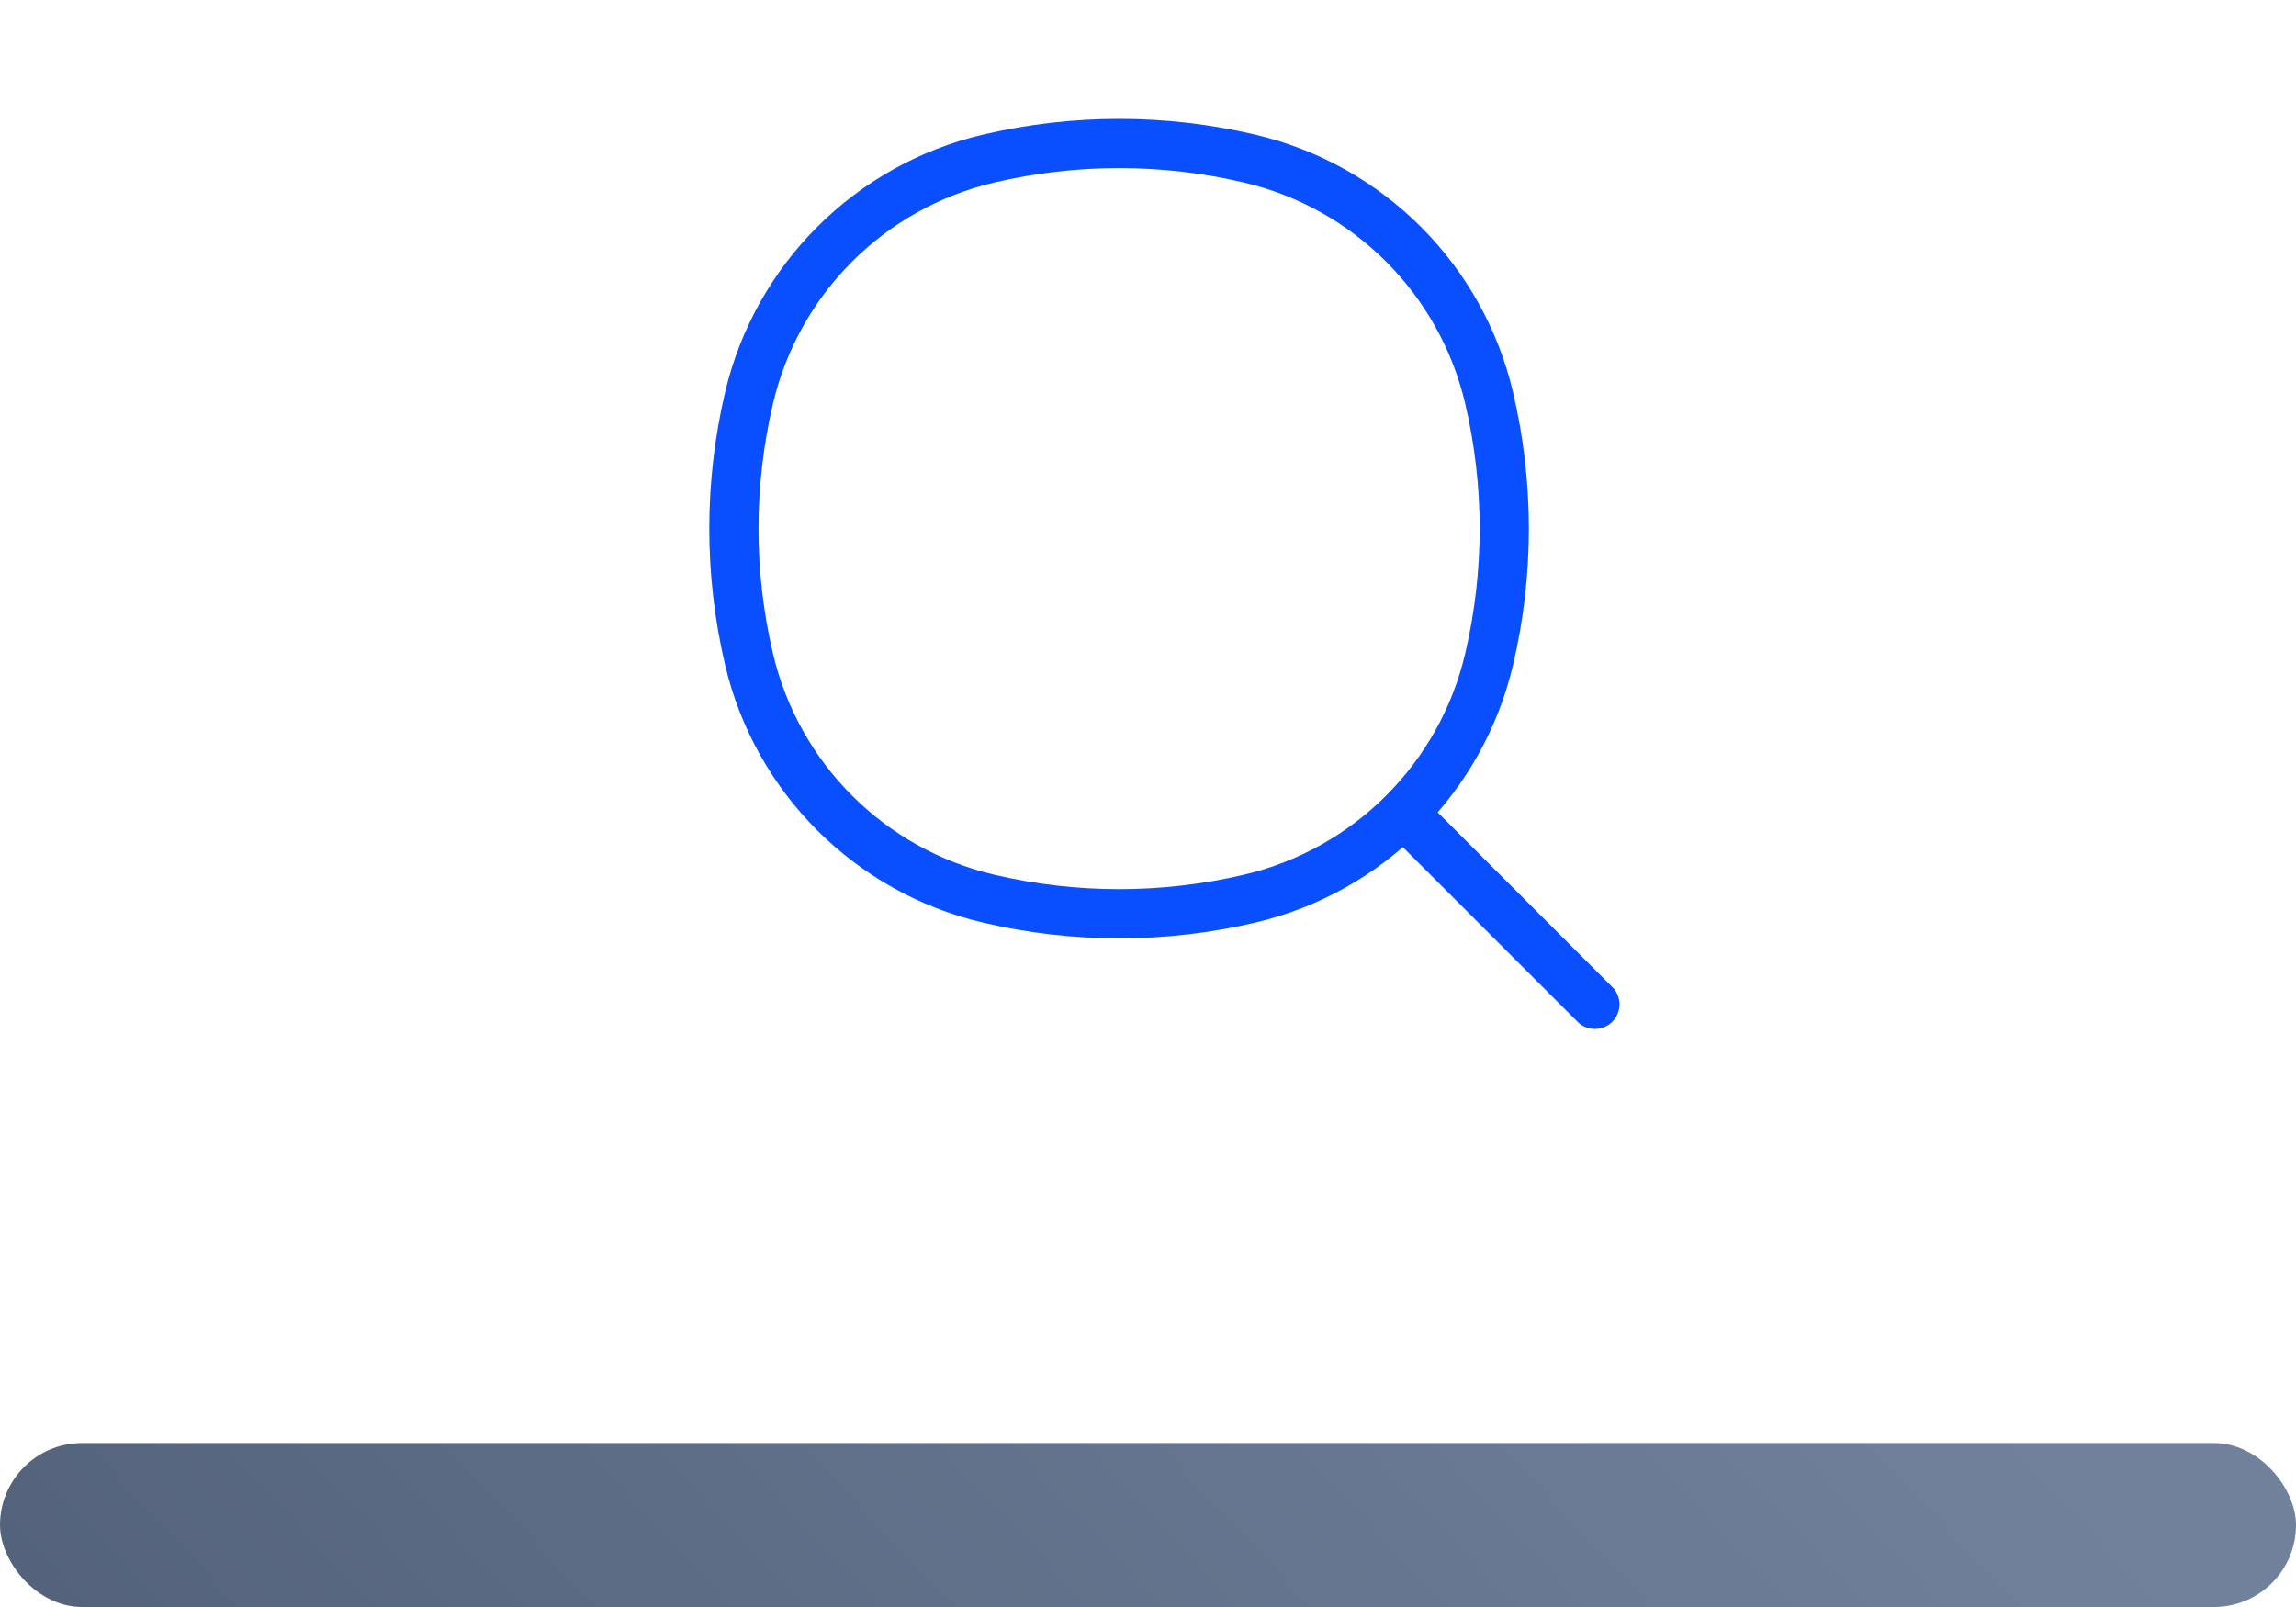
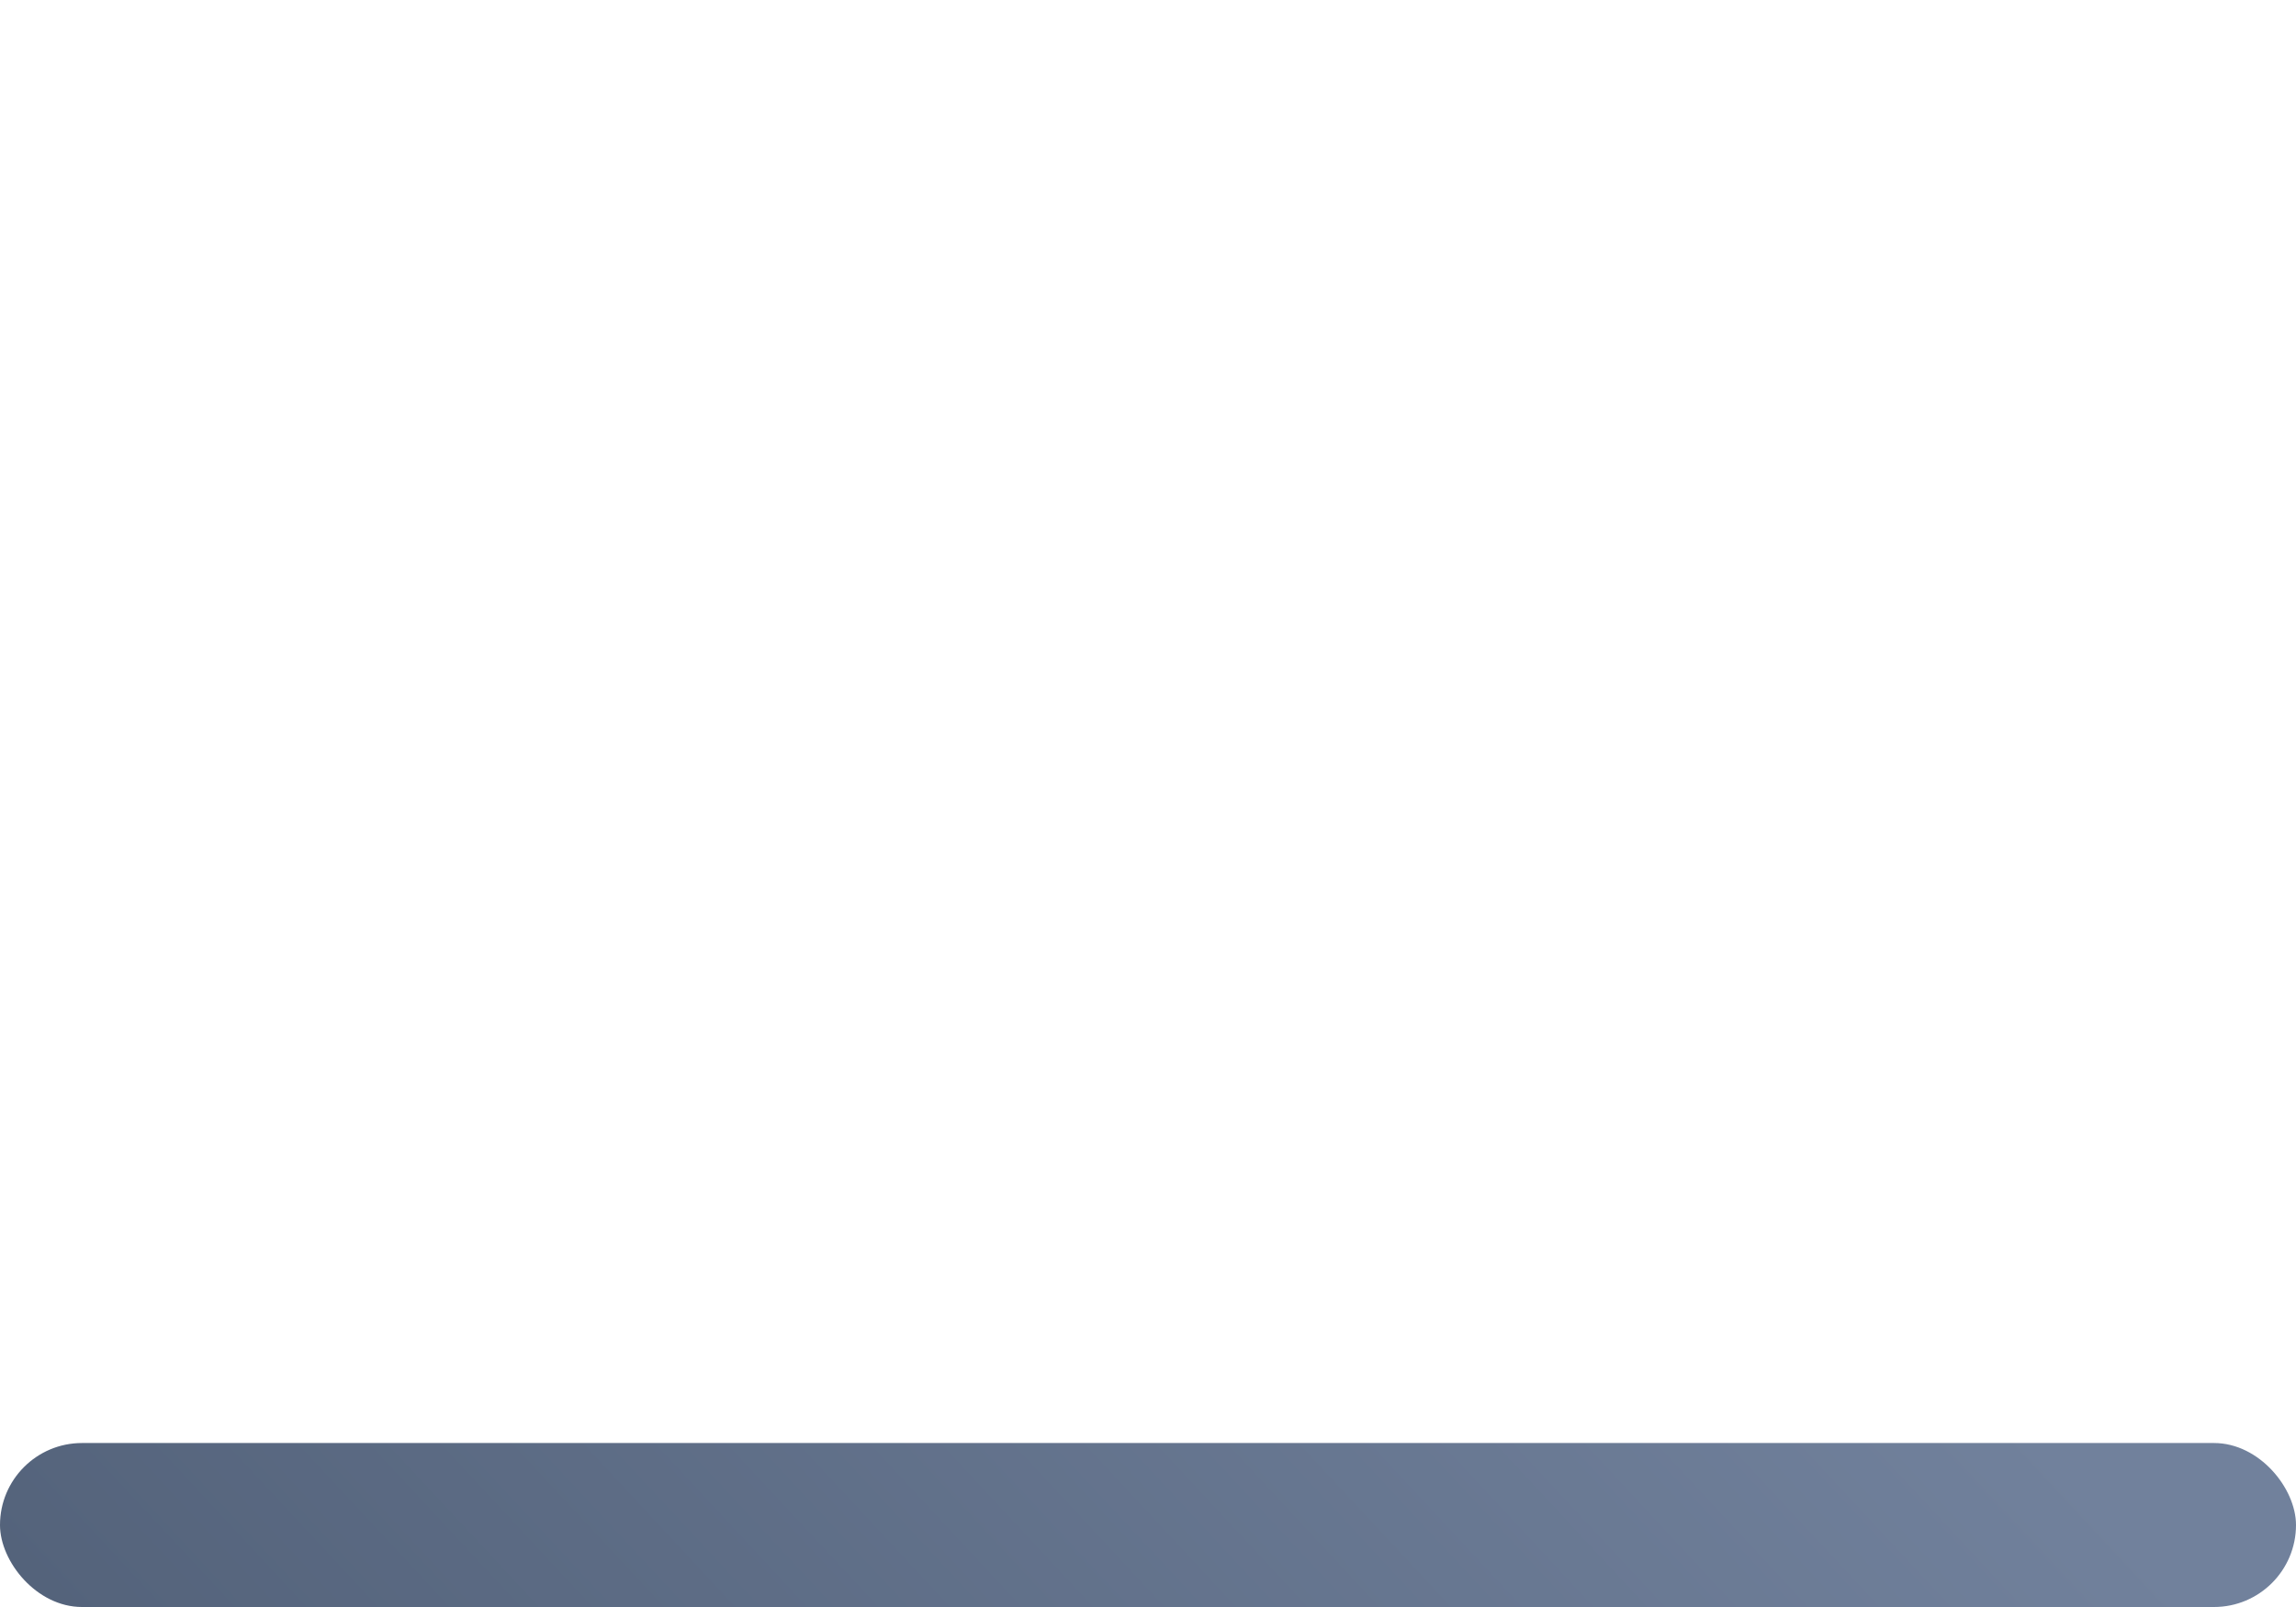
<svg xmlns="http://www.w3.org/2000/svg" width="70" height="49" viewBox="0 0 70 49" fill="none">
  <rect y="44" width="70" height="5" rx="2.5" fill="url(#paint0_linear_5963_34798)" />
-   <path d="M22.835 20.097L23.566 19.926L22.835 20.097ZM22.835 12.139L23.566 12.31L22.835 12.139ZM45.401 12.139L46.131 11.968L45.401 12.139ZM45.401 20.097L46.131 20.269L45.401 20.097ZM38.097 27.401L37.926 26.671L38.097 27.401ZM30.139 27.401L29.968 28.131L30.139 27.401ZM30.139 4.835L29.968 4.105V4.105L30.139 4.835ZM38.097 4.835L38.269 4.105L38.097 4.835ZM48.095 31.155C48.388 31.448 48.862 31.448 49.155 31.155C49.448 30.862 49.448 30.388 49.155 30.095L48.095 31.155ZM23.566 19.926C22.978 17.422 22.978 14.815 23.566 12.31L22.105 11.968C21.465 14.698 21.465 17.539 22.105 20.269L23.566 19.926ZM44.671 12.31C45.258 14.815 45.258 17.422 44.671 19.926L46.131 20.269C46.772 17.539 46.772 14.698 46.131 11.968L44.671 12.31ZM37.926 26.671C35.422 27.258 32.815 27.258 30.31 26.671L29.968 28.131C32.698 28.772 35.539 28.772 38.269 28.131L37.926 26.671ZM30.31 5.566C32.815 4.978 35.422 4.978 37.926 5.566L38.269 4.105C35.539 3.465 32.698 3.465 29.968 4.105L30.31 5.566ZM30.31 26.671C26.964 25.886 24.351 23.273 23.566 19.926L22.105 20.269C23.02 24.17 26.067 27.216 29.968 28.131L30.31 26.671ZM38.269 28.131C42.17 27.216 45.216 24.17 46.131 20.269L44.671 19.926C43.886 23.273 41.273 25.886 37.926 26.671L38.269 28.131ZM37.926 5.566C41.273 6.351 43.886 8.964 44.671 12.31L46.131 11.968C45.216 8.067 42.17 5.02 38.269 4.105L37.926 5.566ZM29.968 4.105C26.067 5.02 23.02 8.067 22.105 11.968L23.566 12.31C24.351 8.964 26.964 6.351 30.31 5.566L29.968 4.105ZM42.75 25.811L48.095 31.155L49.155 30.095L43.811 24.75L42.75 25.811Z" fill="#0A4FFF" />
  <defs>
    <linearGradient id="paint0_linear_5963_34798" x1="62.752" y1="44.309" x2="26.521" y2="78.007" gradientUnits="userSpaceOnUse">
      <stop stop-color="#71819C" />
      <stop offset="1" stop-color="#53627A" />
    </linearGradient>
  </defs>
</svg>